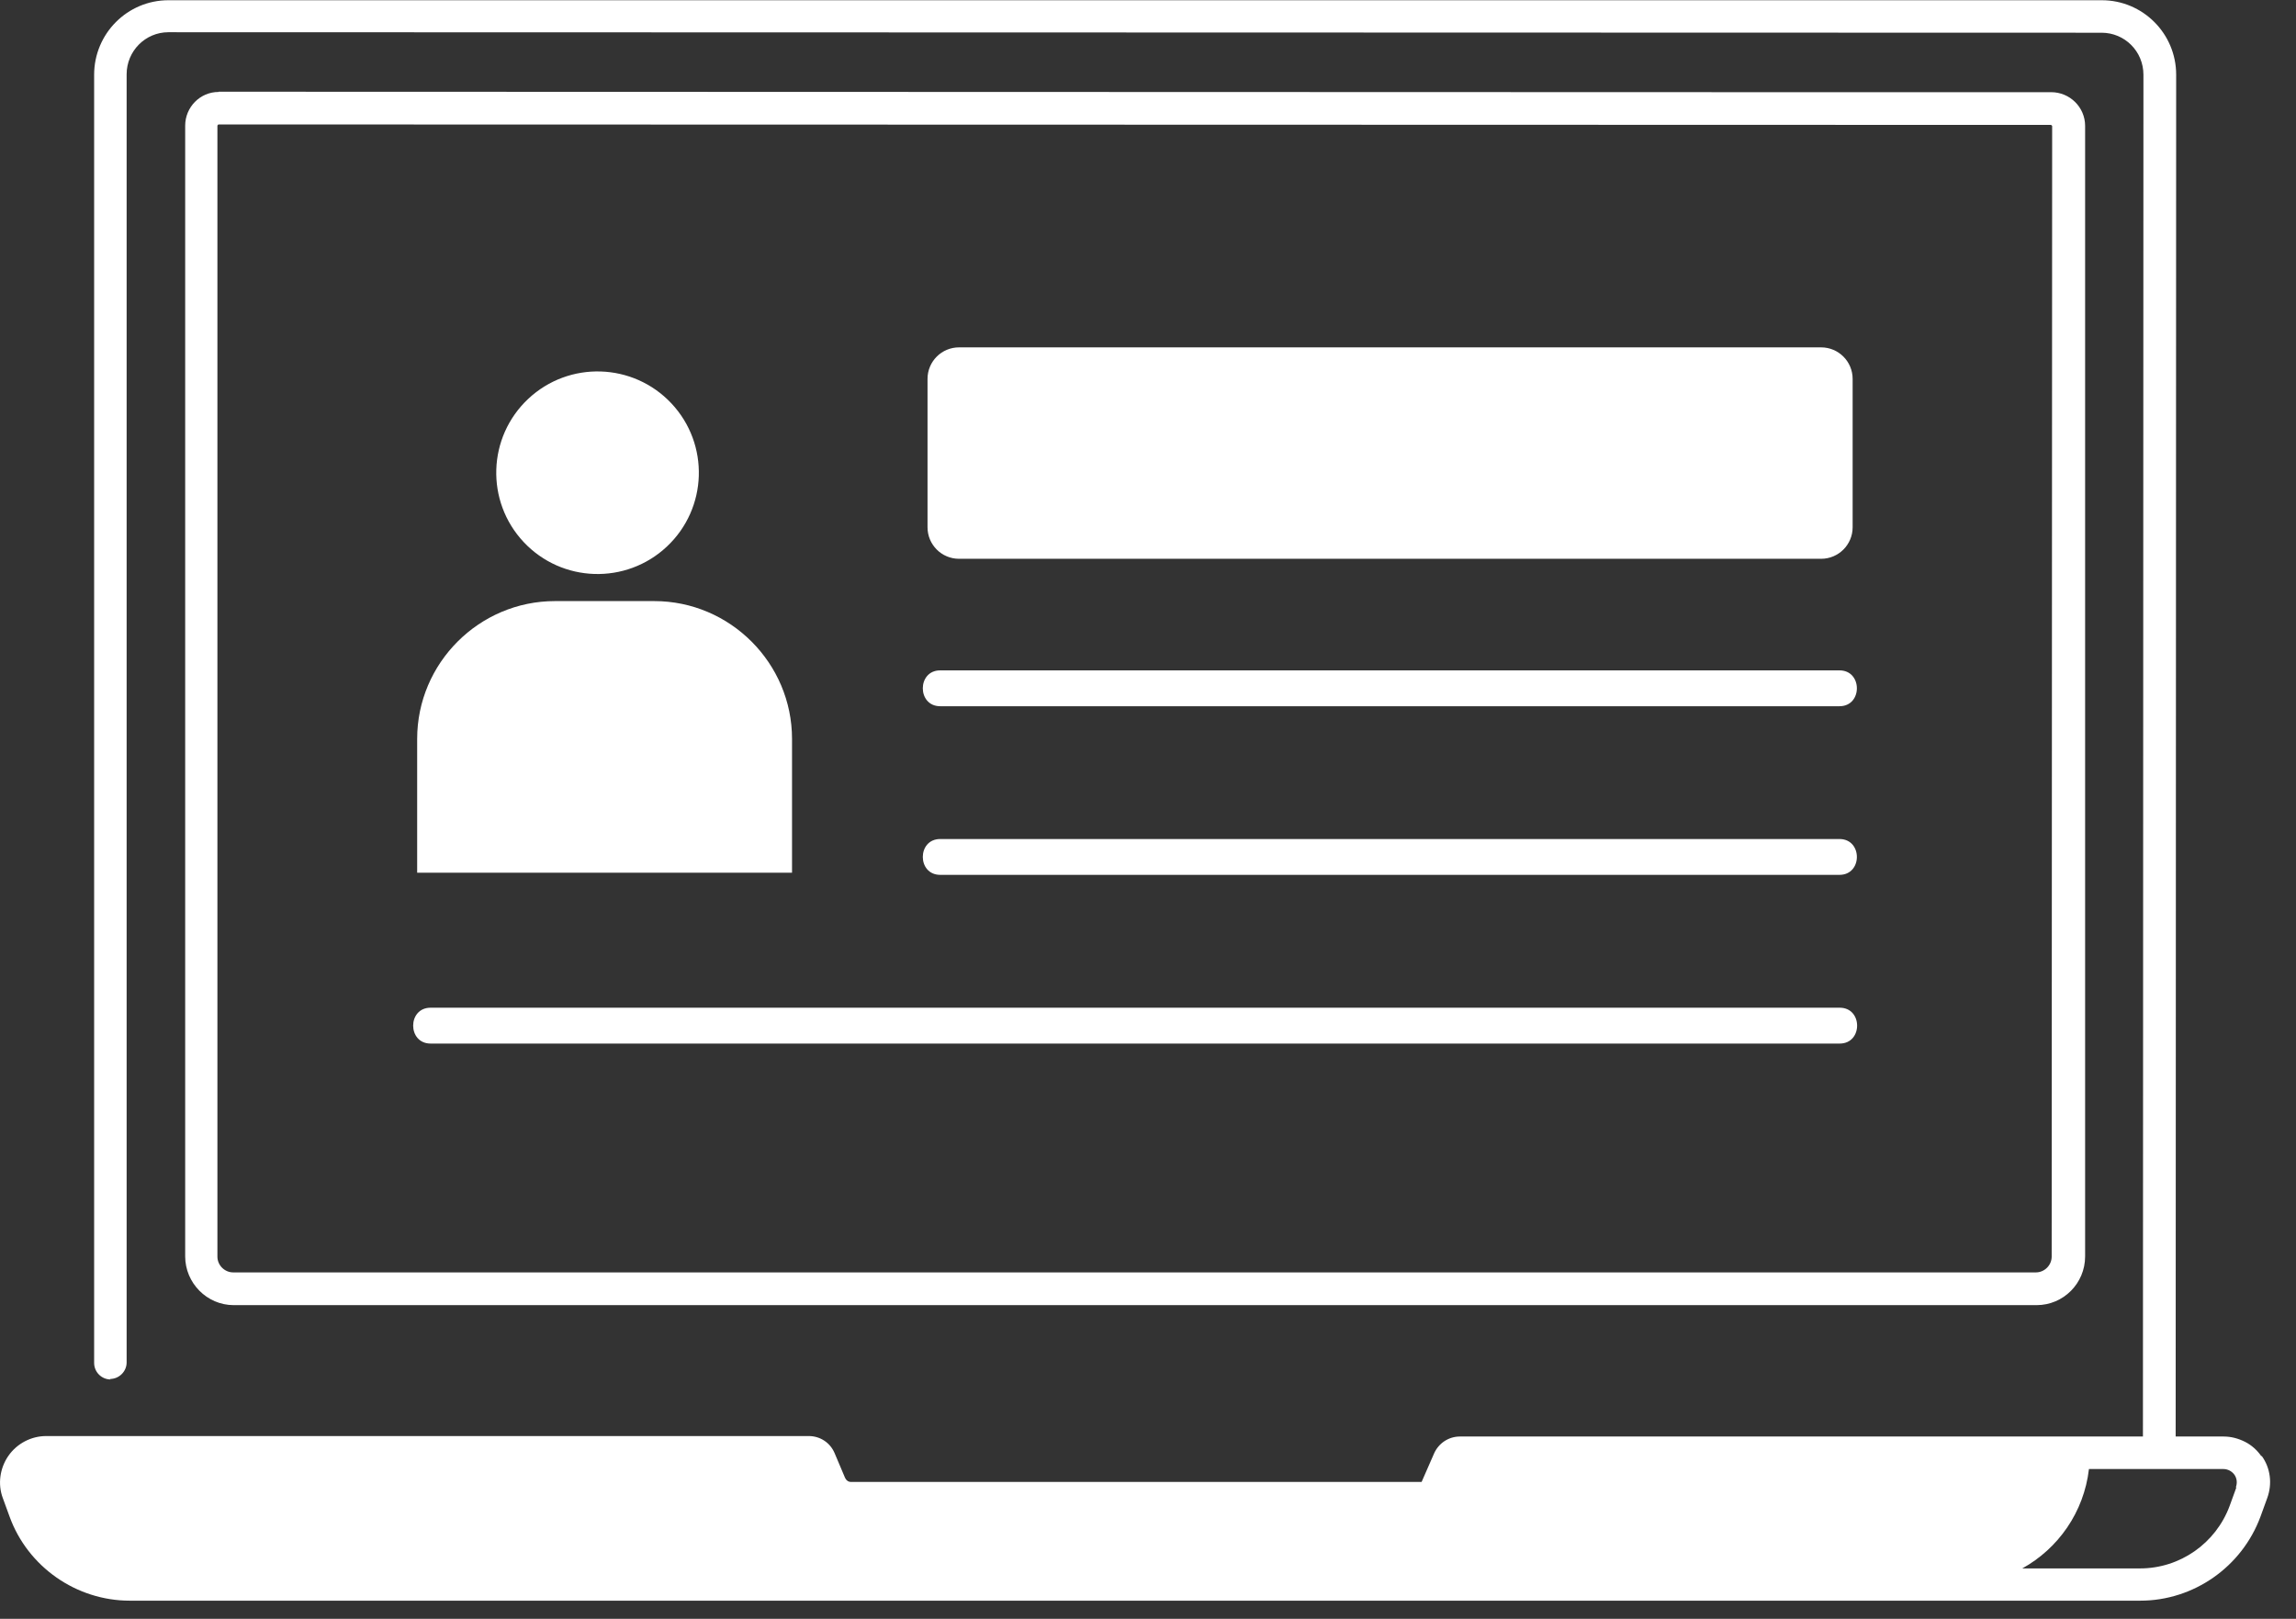
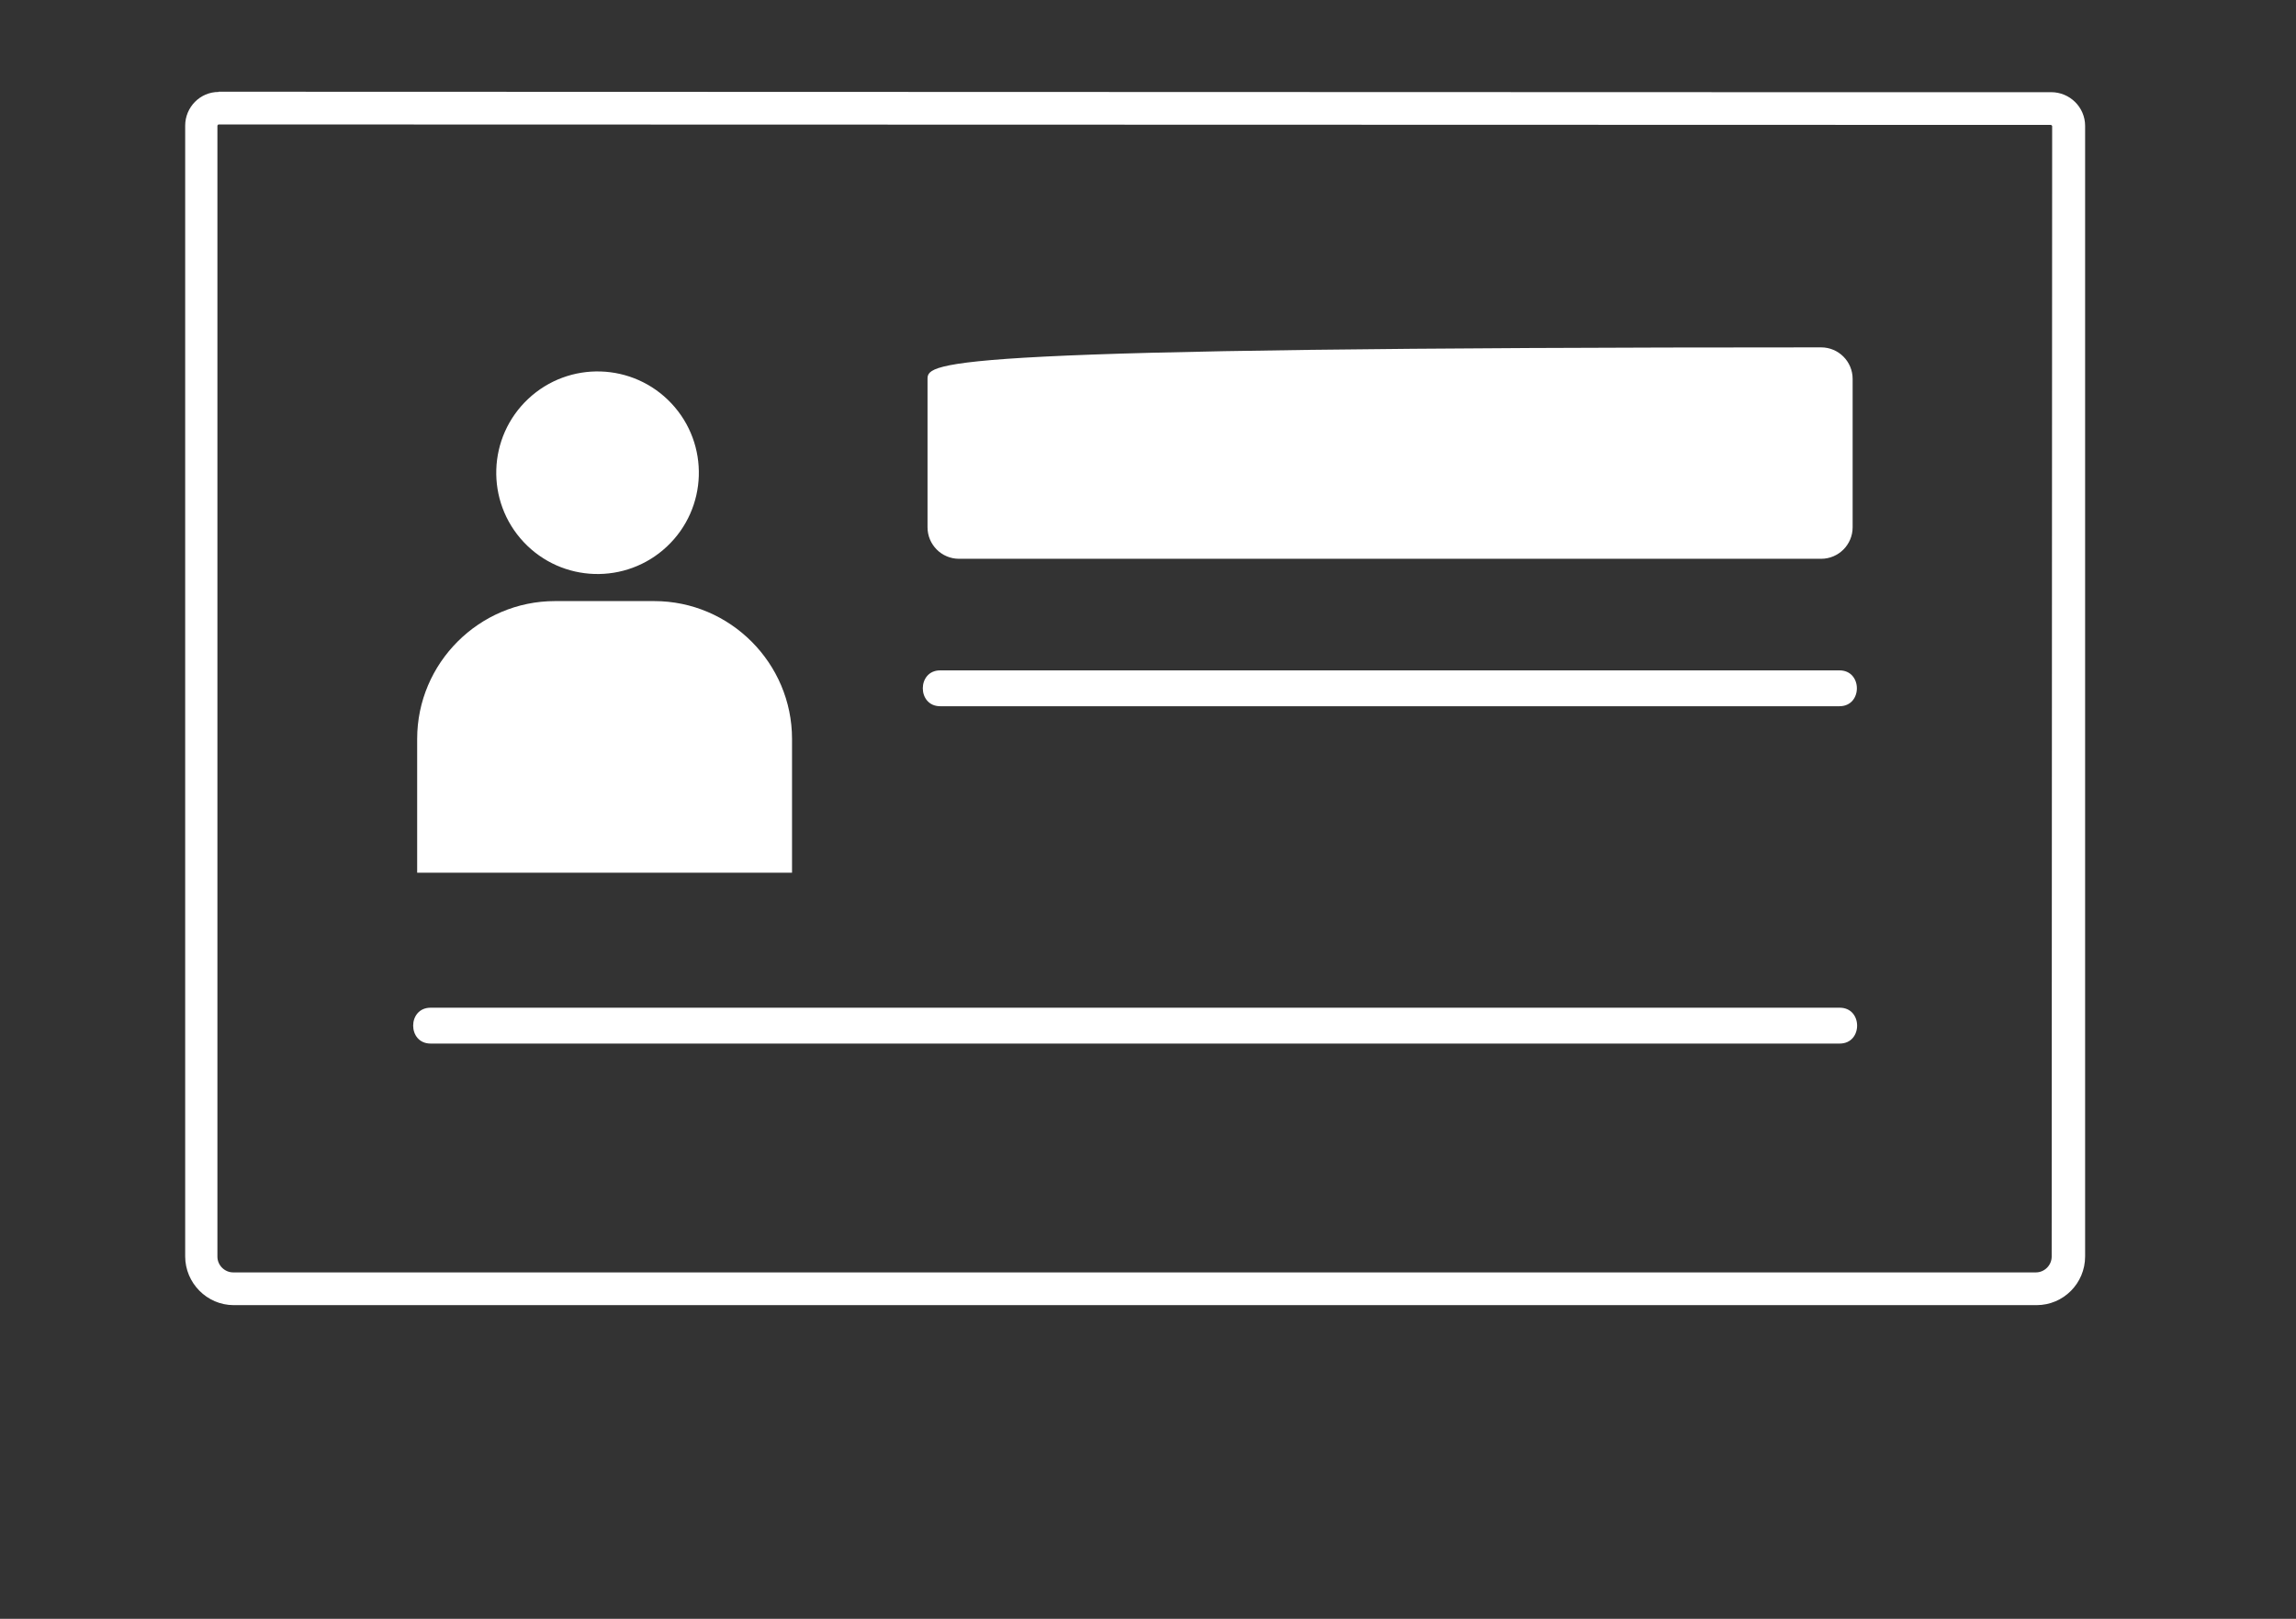
<svg xmlns="http://www.w3.org/2000/svg" width="78" height="55" viewBox="0 0 78 55" fill="none">
  <rect x="0" y="0" width="78" height="55" fill="#333333" stroke="none" />
  <g clip-path="url(#clip0_2070_98)">
-     <path d="M76.826 49.464V49.48C76.688 49.277 76.494 49.099 76.266 48.985C76.039 48.871 75.796 48.806 75.544 48.806H73.912L73.929 2.54C73.929 1.136 72.792 0.008 71.404 0.008H5.722C4.326 0.008 3.198 1.144 3.198 2.54V46.306C3.198 46.615 3.45 46.867 3.758 46.867L3.742 46.85C4.042 46.85 4.302 46.599 4.302 46.29V2.524C4.302 1.737 4.935 1.095 5.722 1.095L71.396 1.112C72.183 1.112 72.817 1.745 72.817 2.54L72.8 48.806H49.594C49.213 48.806 48.872 49.034 48.718 49.383L48.295 50.349H28.912C28.823 50.349 28.75 50.3 28.709 50.211L28.352 49.367C28.198 49.009 27.857 48.79 27.476 48.79H1.567C1.063 48.79 0.576 49.042 0.284 49.464C-0.008 49.886 -0.081 50.43 0.097 50.901L0.325 51.526C0.942 53.23 2.589 54.383 4.408 54.383H72.711C74.521 54.383 76.161 53.238 76.794 51.526L77.021 50.901C77.2 50.414 77.135 49.878 76.835 49.464H76.826ZM75.974 50.535L75.747 51.16C75.276 52.435 74.058 53.287 72.703 53.287H68.701C69.919 52.613 70.796 51.38 70.966 49.91H75.528C75.682 49.91 75.82 49.983 75.909 50.105C75.998 50.235 76.007 50.389 75.958 50.527L75.974 50.544V50.535Z" fill="white" />
    <path d="M7.427 3.124C6.794 3.124 6.291 3.644 6.291 4.269V42.686C6.291 43.587 7.029 44.342 7.938 44.342H69.188C70.097 44.342 70.836 43.603 70.836 42.686V4.277C70.836 3.644 70.317 3.132 69.683 3.132H59.797L7.427 3.116V3.124ZM69.716 4.277L69.7 42.694C69.7 42.986 69.456 43.23 69.164 43.23H7.922C7.63 43.23 7.386 42.986 7.386 42.694V4.269C7.386 4.269 7.403 4.228 7.427 4.228L69.675 4.244C69.675 4.244 69.716 4.261 69.716 4.285V4.277Z" fill="white" />
    <path d="M22.655 18.57C24.041 17.27 24.11 15.092 22.81 13.706C21.509 12.32 19.331 12.251 17.945 13.551C16.559 14.852 16.49 17.03 17.79 18.416C19.091 19.802 21.269 19.871 22.655 18.57Z" fill="white" />
    <path d="M26.907 29.651V25.105C26.907 22.532 24.805 20.422 22.224 20.422H18.855C16.282 20.422 14.172 22.524 14.172 25.105V29.651H26.899H26.907Z" fill="white" />
-     <path d="M61.867 11.802H32.581C31.989 11.802 31.51 12.281 31.51 12.873V17.914C31.51 18.506 31.989 18.985 32.581 18.985H61.867C62.459 18.985 62.938 18.506 62.938 17.914V12.873C62.938 12.281 62.459 11.802 61.867 11.802Z" fill="white" />
+     <path d="M61.867 11.802C31.989 11.802 31.51 12.281 31.51 12.873V17.914C31.51 18.506 31.989 18.985 32.581 18.985H61.867C62.459 18.985 62.938 18.506 62.938 17.914V12.873C62.938 12.281 62.459 11.802 61.867 11.802Z" fill="white" />
    <path d="M31.94 23.994H62.492C63.279 23.994 63.279 22.776 62.492 22.776H31.94C31.153 22.776 31.153 23.994 31.94 23.994Z" fill="white" />
-     <path d="M31.94 29.723H62.492C63.279 29.723 63.279 28.506 62.492 28.506H31.94C31.153 28.506 31.153 29.723 31.94 29.723Z" fill="white" />
    <path d="M14.627 35.455H62.5C63.287 35.455 63.287 34.237 62.5 34.237H14.627C13.839 34.237 13.839 35.455 14.627 35.455Z" fill="white" />
  </g>
  <defs>
    <clipPath id="clip0_2070_98">
      <rect width="77.11" height="54.383" fill="white" />
    </clipPath>
  </defs>
</svg>